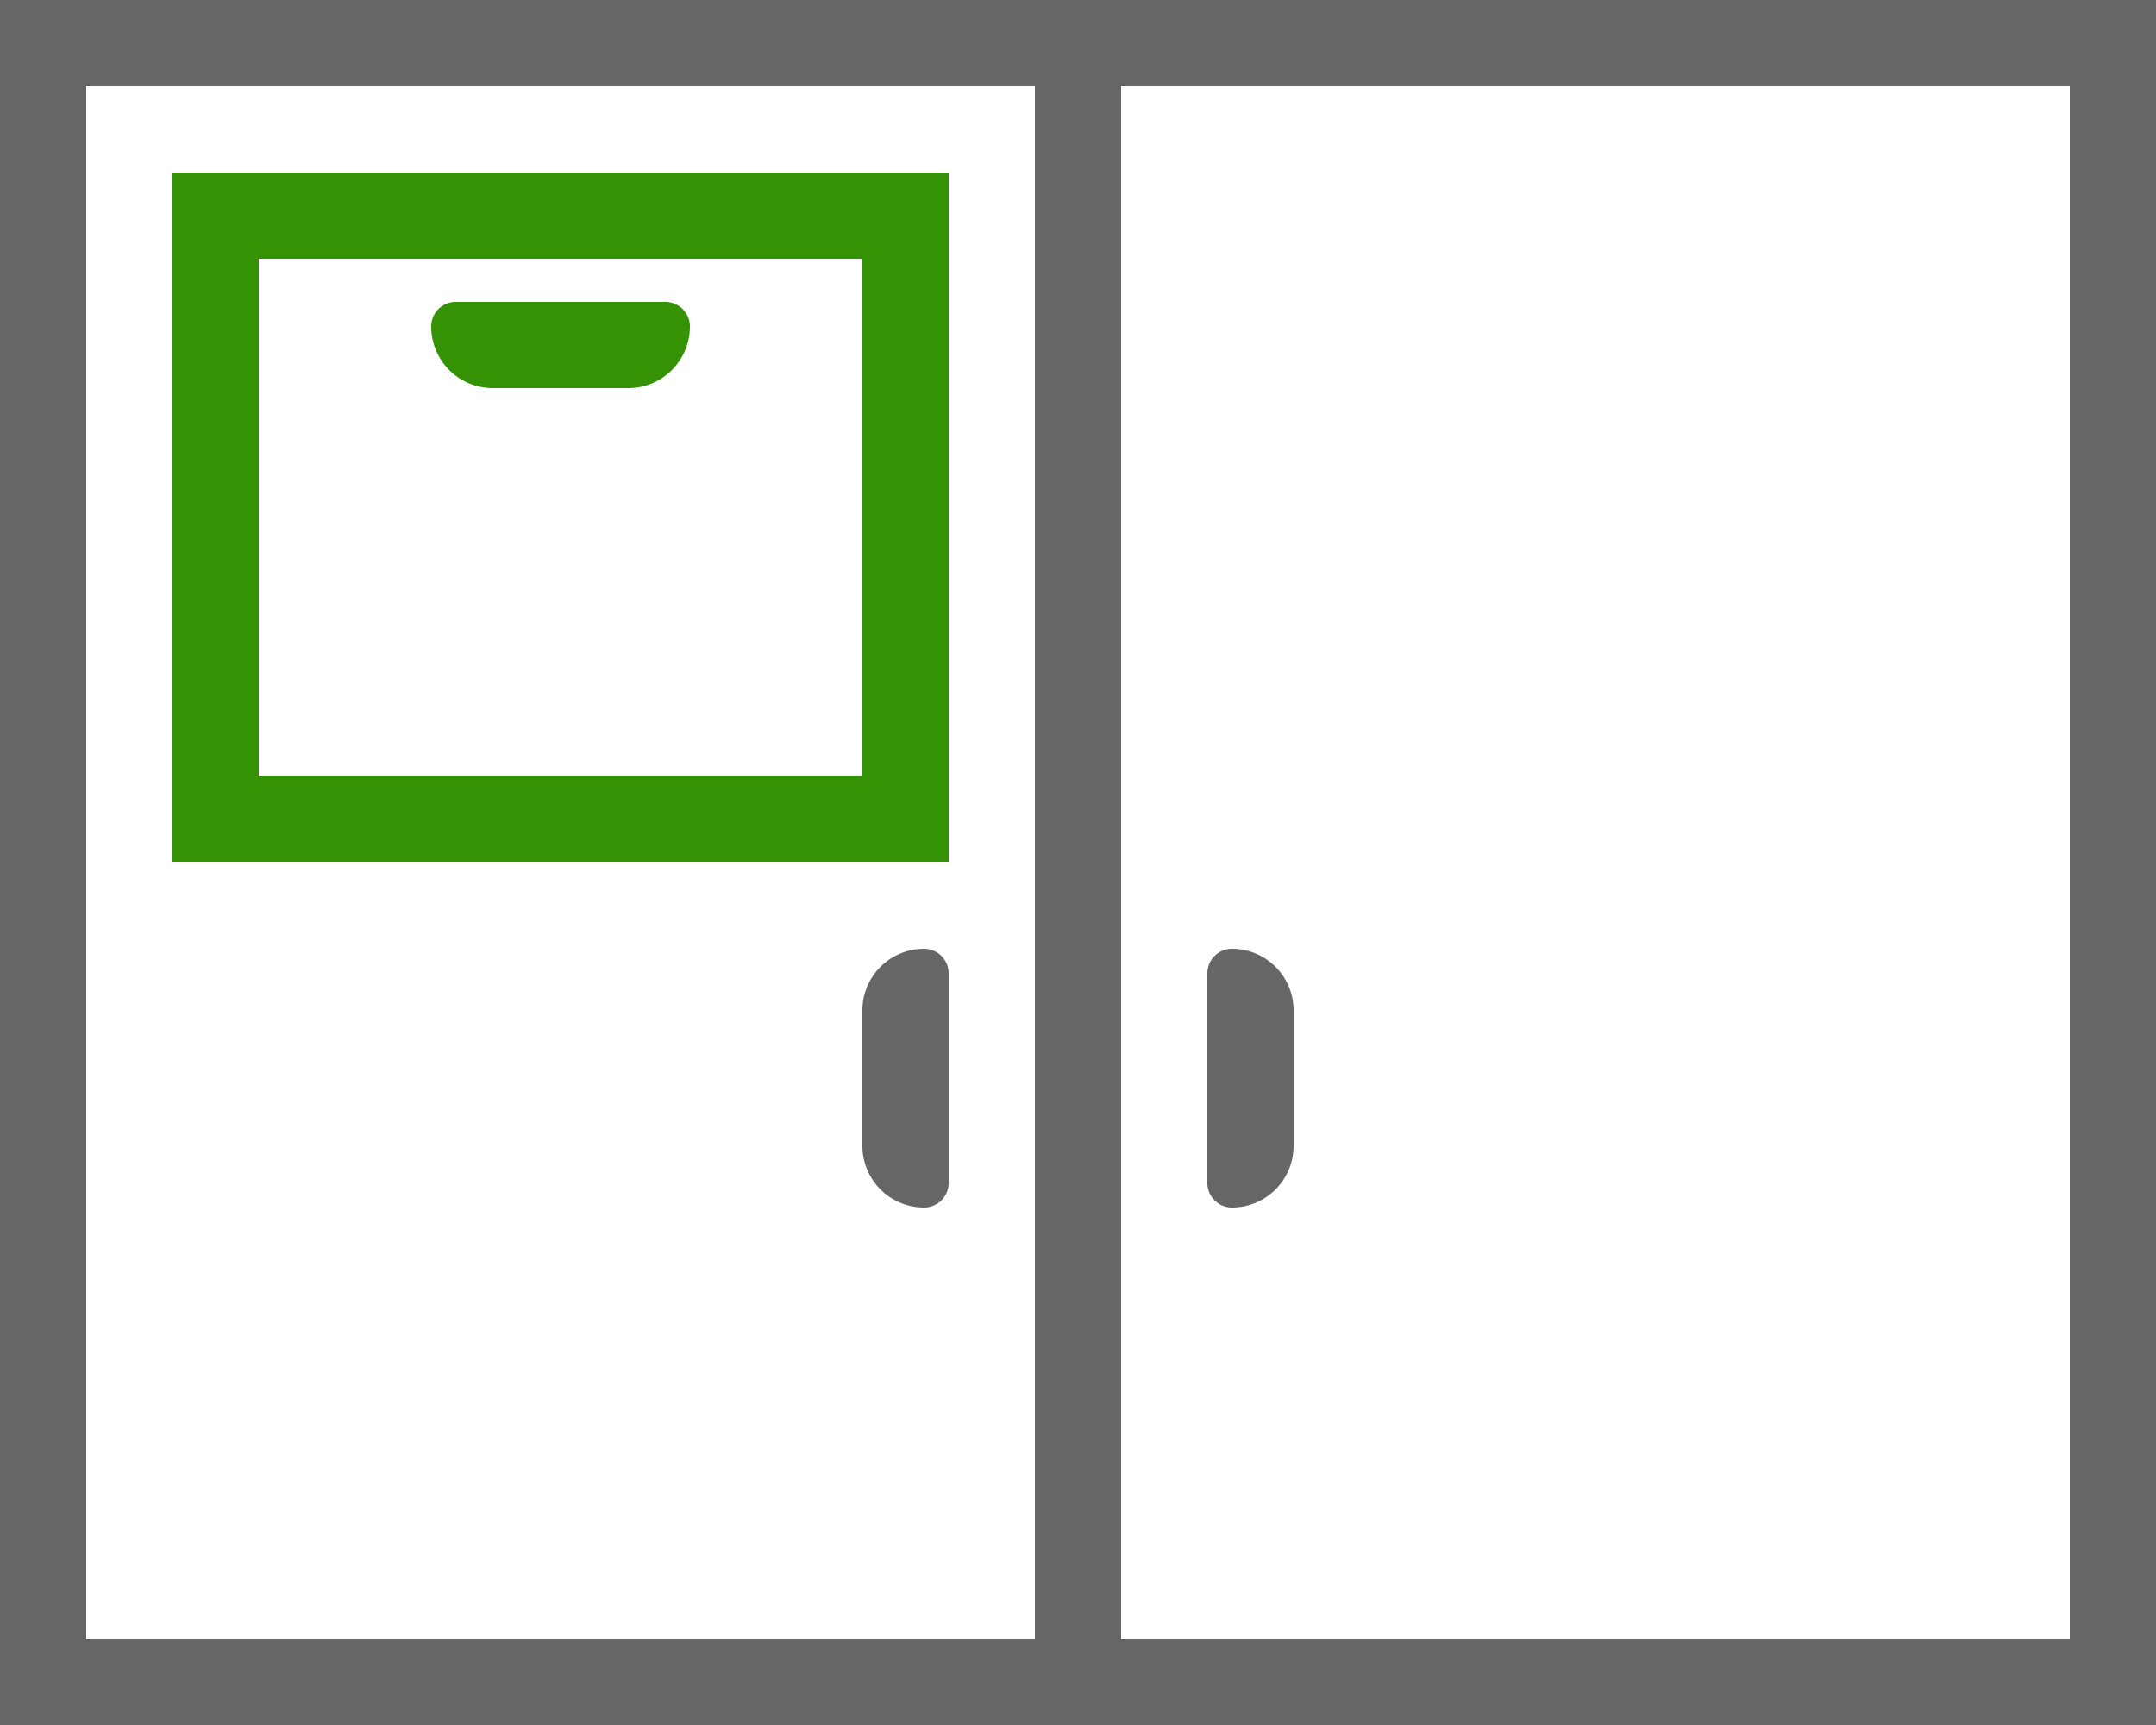
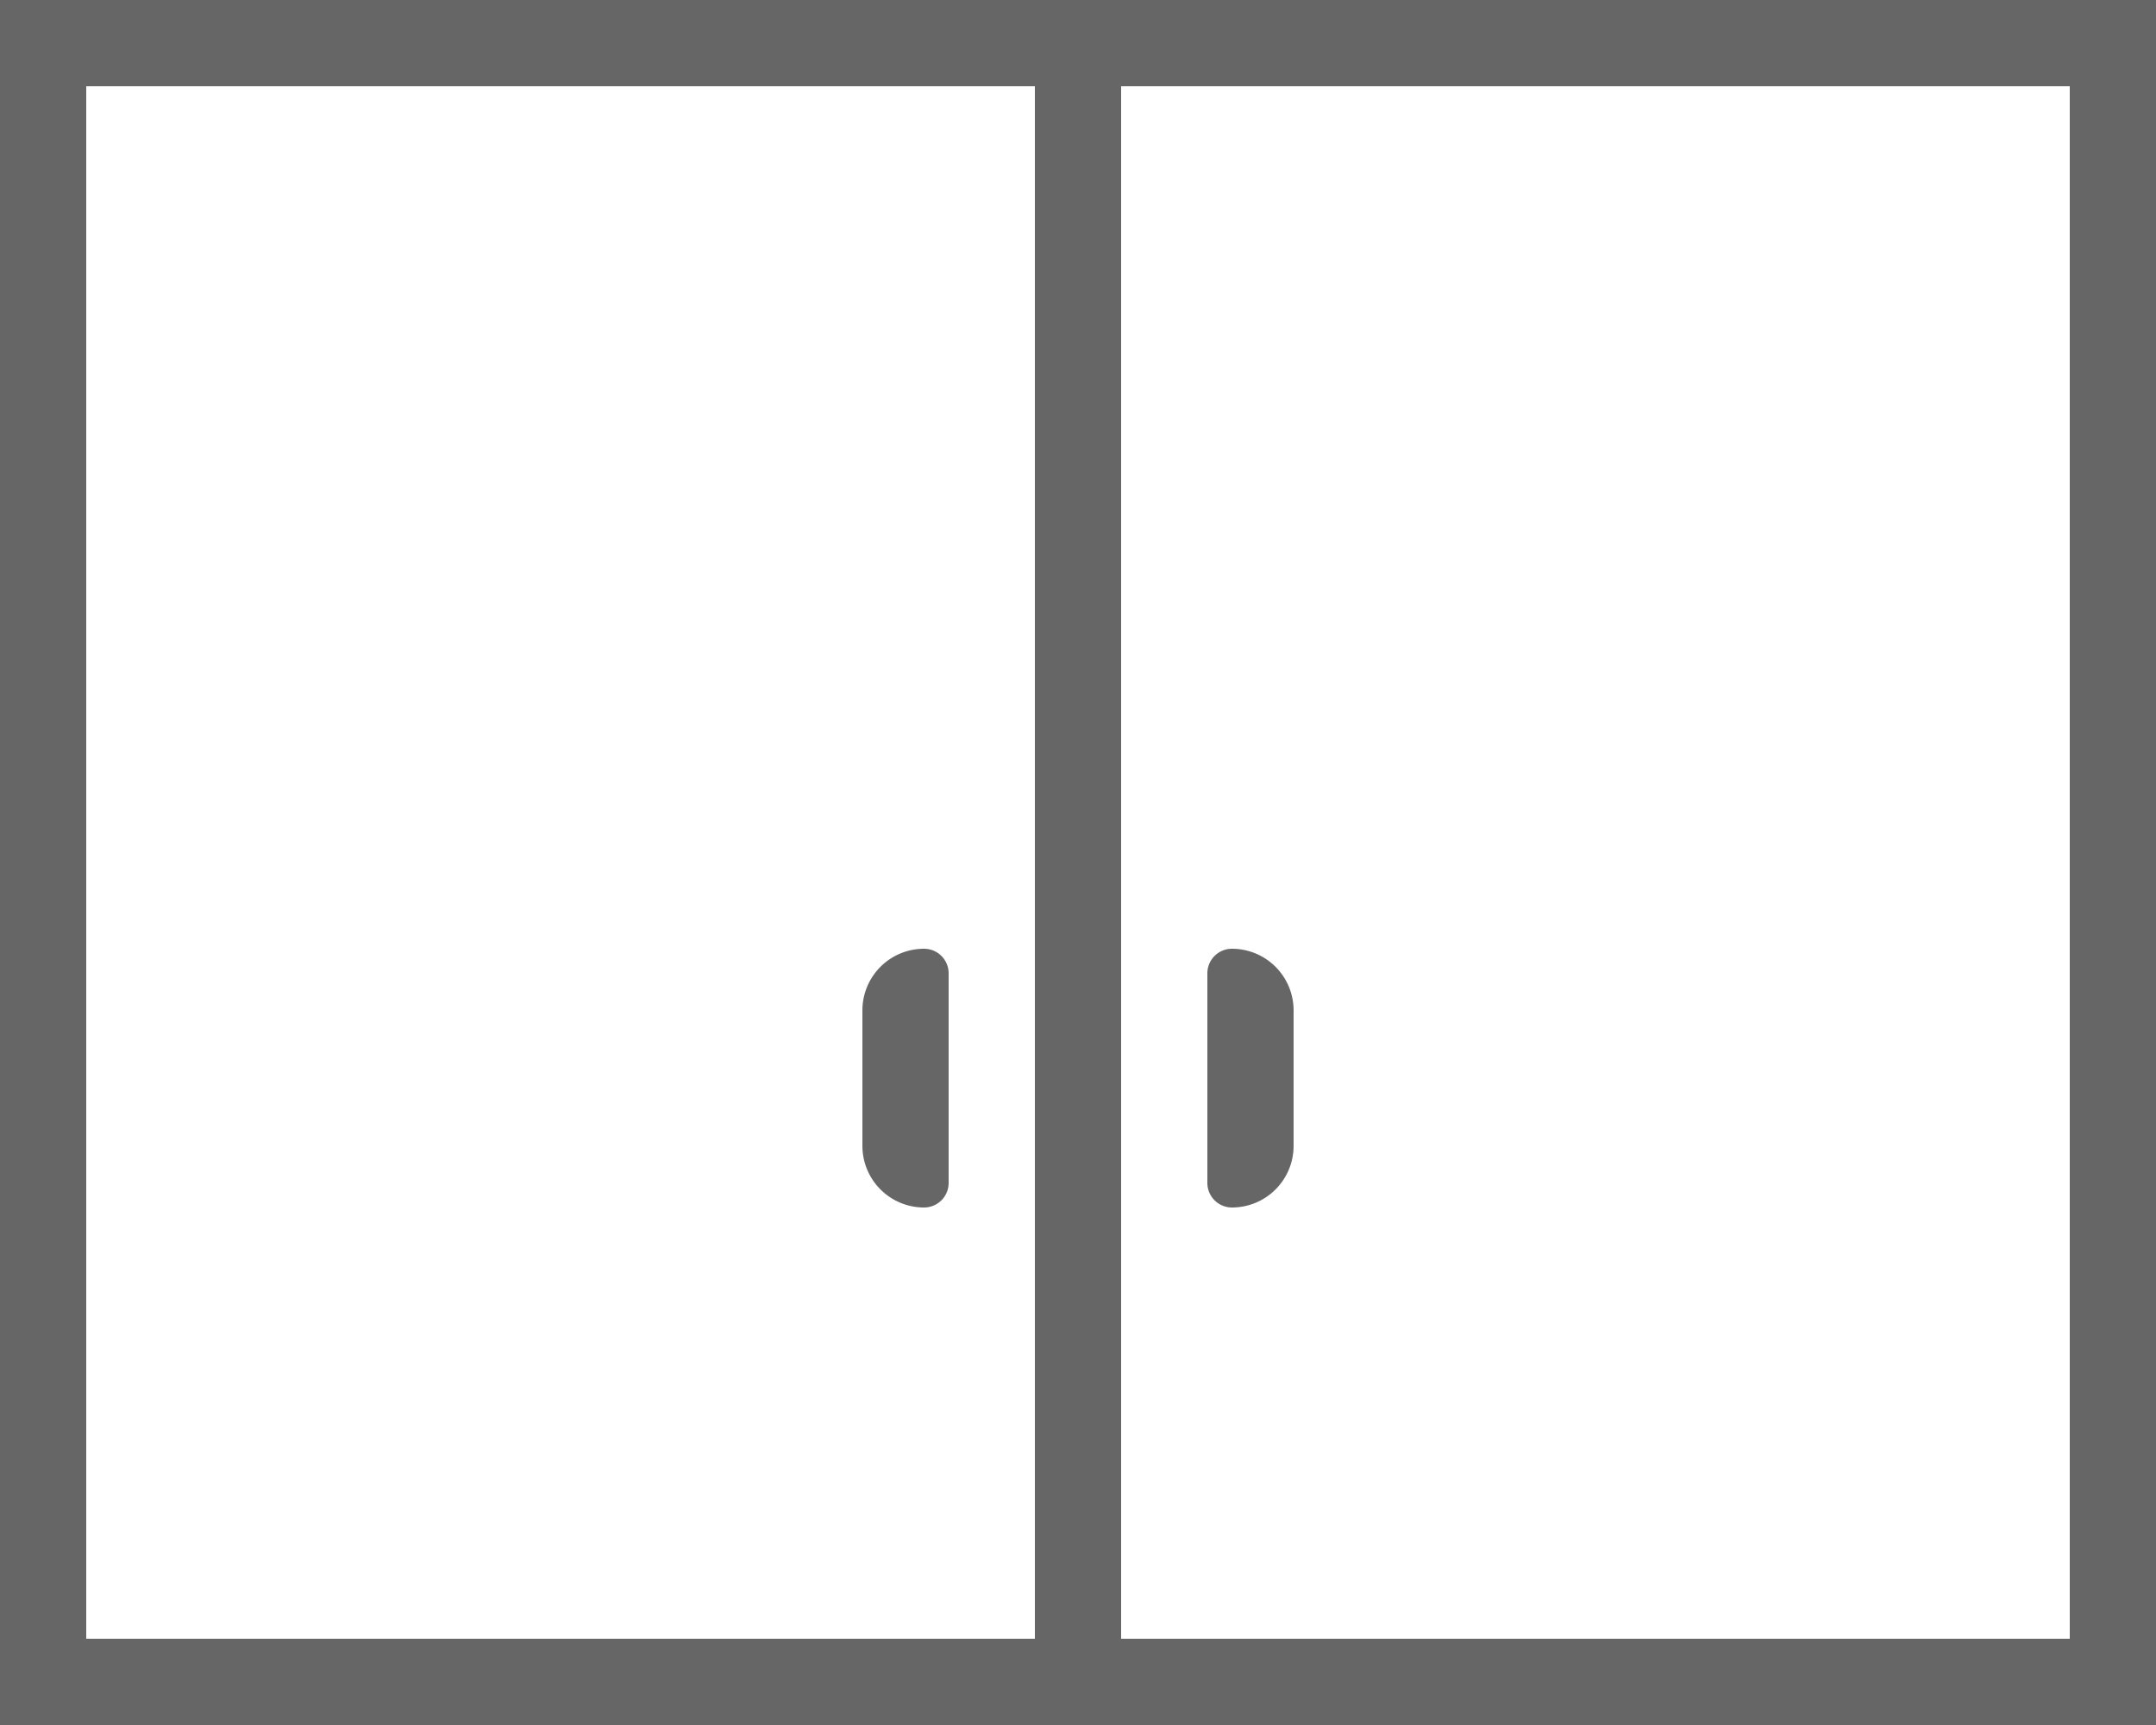
<svg xmlns="http://www.w3.org/2000/svg" viewBox="0 0 50 40">
  <defs>
    <style>.cls-1{fill:#359205;}.cls-1,.cls-2{fill-rule:evenodd;}.cls-2{fill:#666;}</style>
  </defs>
  <title>a2</title>
  <g id="Layer_2" data-name="Layer 2">
    <g id="Layer_1-2" data-name="Layer 1">
-       <path class="cls-1" d="M4,20V4H22V20ZM20,6H6V18H20ZM10.57,7h4.86a.57.57,0,0,1,.57.57A1.43,1.43,0,0,1,14.57,9H11.43A1.43,1.43,0,0,1,10,7.57.57.57,0,0,1,10.57,7Z" />
      <path class="cls-2" d="M26,40H0V0H50V40ZM24,2H2V38H24ZM48,2H26V38H48ZM28.57,22A1.43,1.43,0,0,1,30,23.43v3.14A1.43,1.43,0,0,1,28.57,28a.57.57,0,0,1-.57-.57V22.57A.57.57,0,0,1,28.57,22Zm-7.14,0a.57.57,0,0,1,.57.57v4.86a.57.57,0,0,1-.57.57A1.43,1.43,0,0,1,20,26.57V23.43A1.43,1.43,0,0,1,21.43,22Z" />
    </g>
  </g>
</svg>